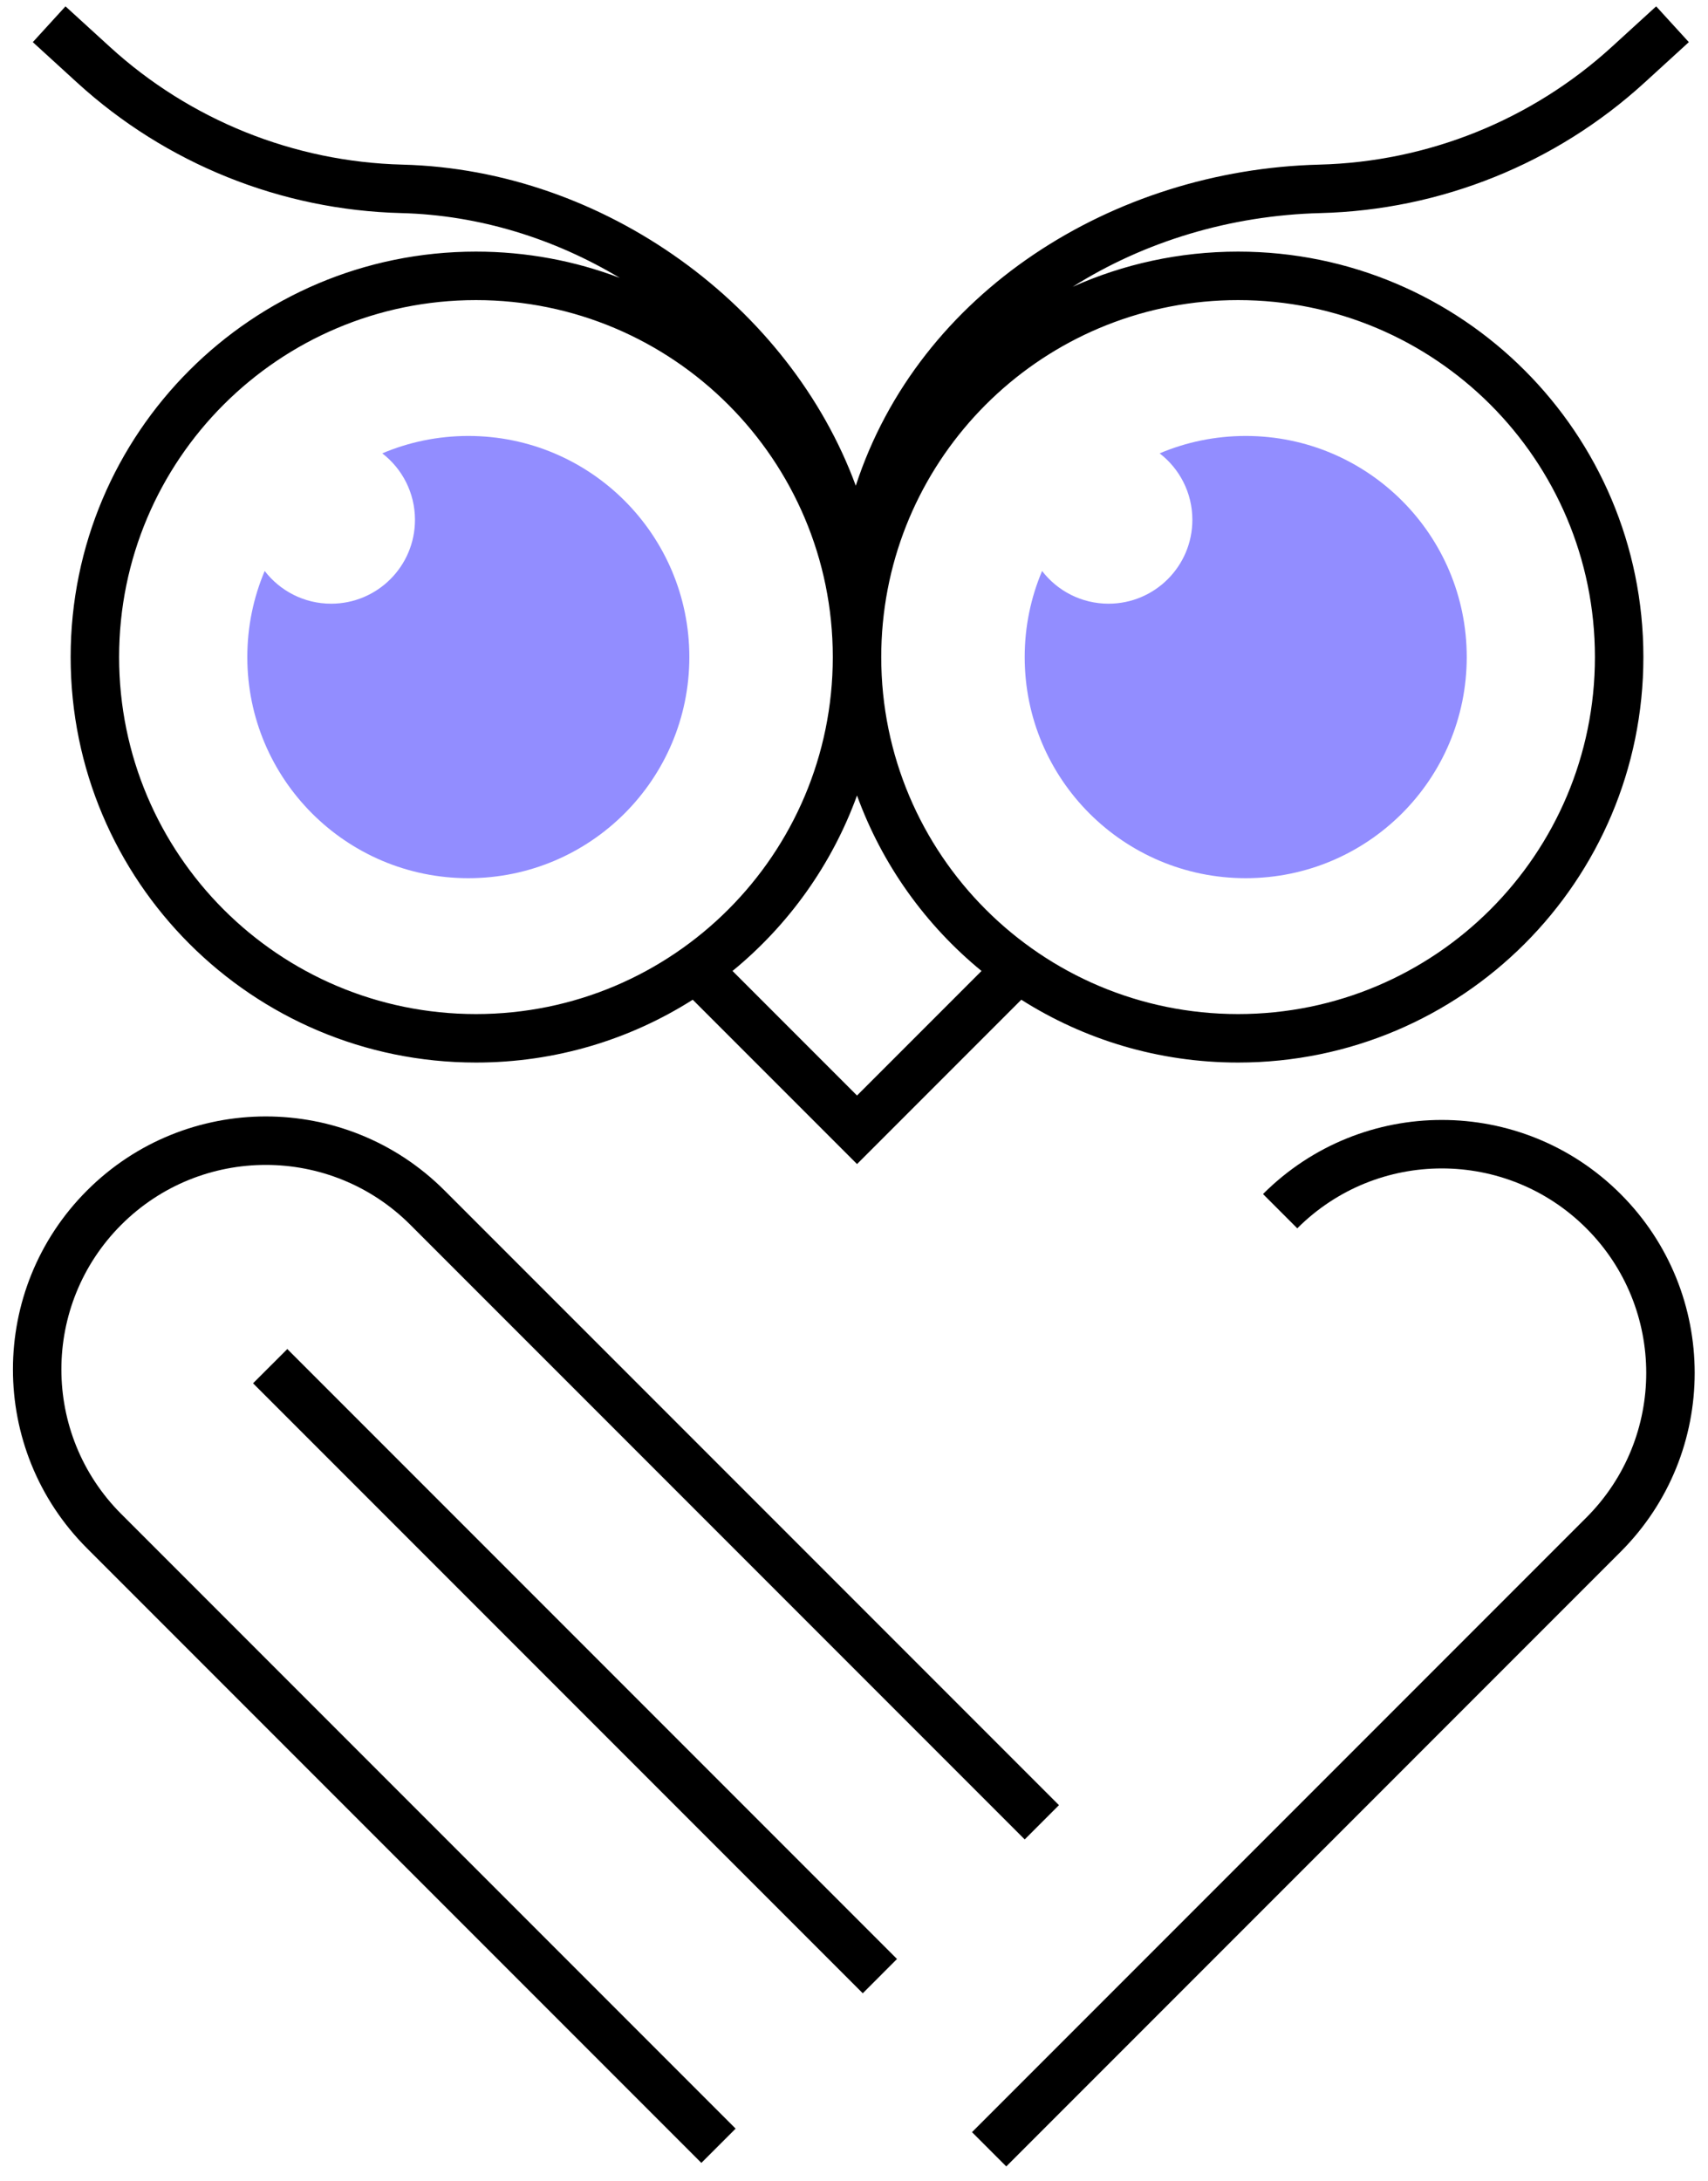
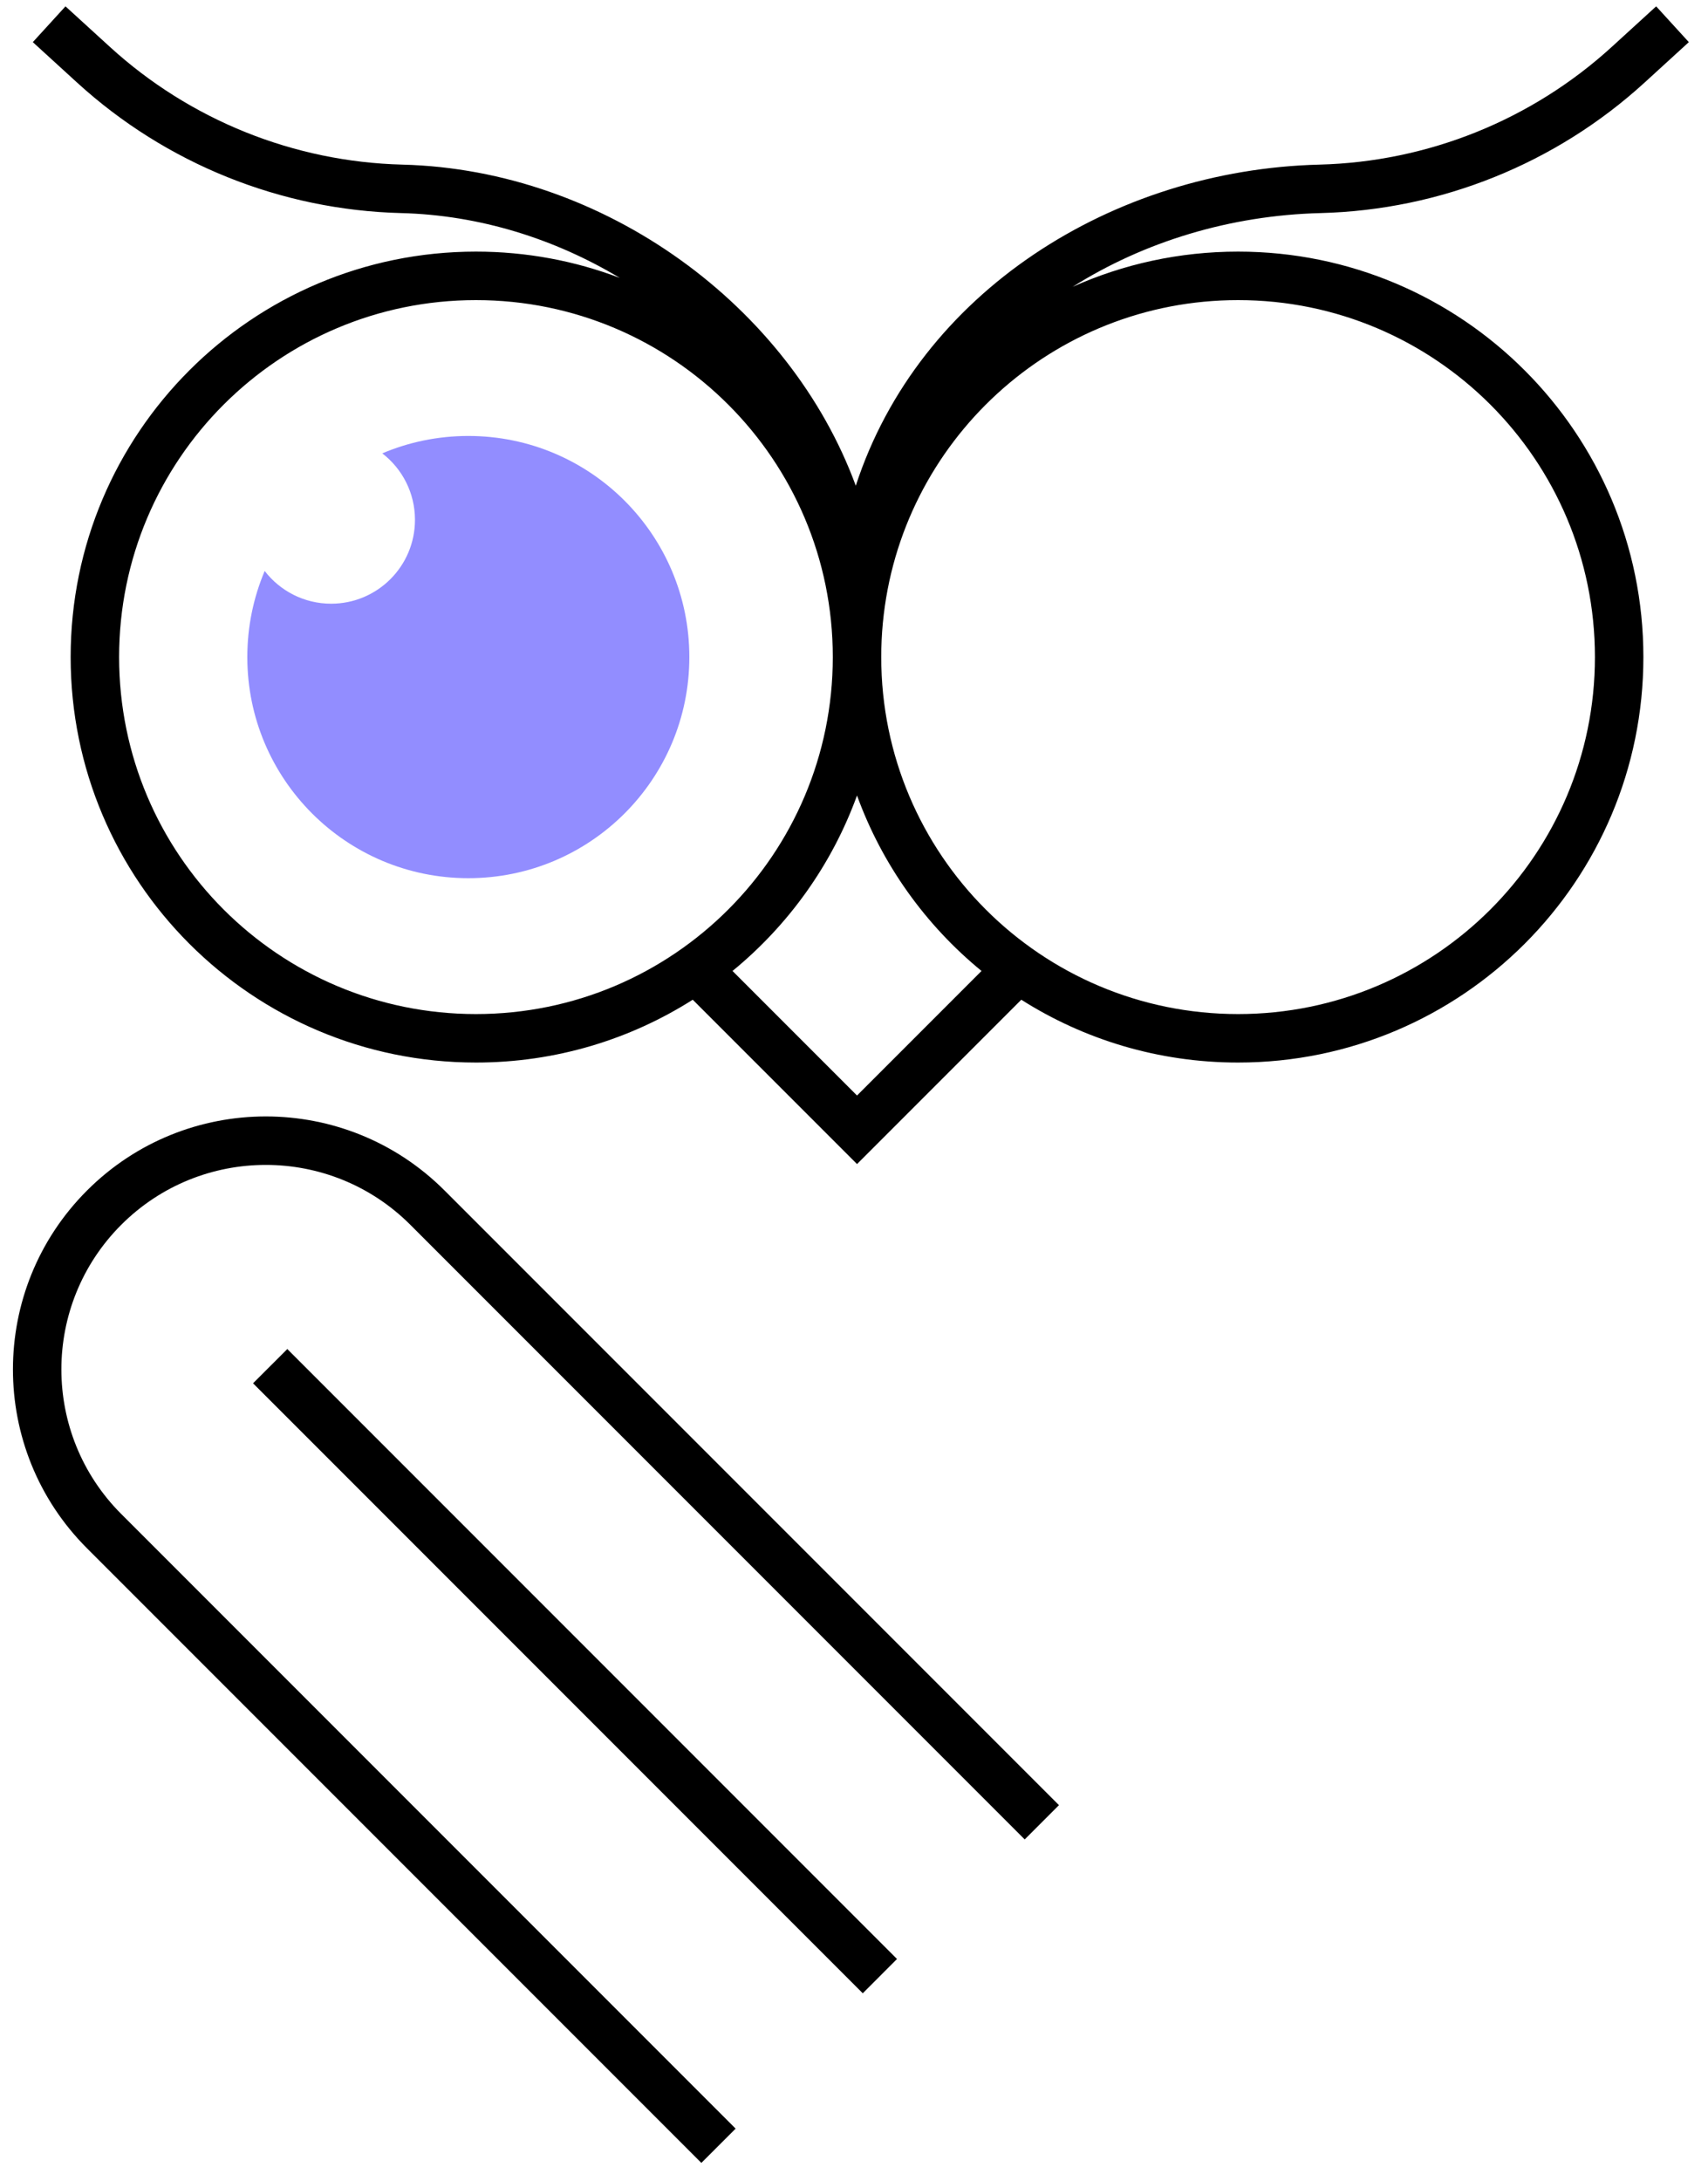
<svg xmlns="http://www.w3.org/2000/svg" width="94" height="120" viewBox="0 0 94 120" fill="none">
  <path fill-rule="evenodd" clip-rule="evenodd" d="M1.806 2.318L4.245 4.545C9.131 9.006 15.462 11.554 22.077 11.722C26.398 11.831 30.533 13.141 34.108 15.287C31.648 14.353 28.981 13.842 26.194 13.842C13.875 13.842 3.888 23.828 3.888 36.147C3.888 48.466 13.875 58.453 26.194 58.453C30.582 58.453 34.674 57.186 38.125 54.997L47.166 64.038L56.207 54.997C59.657 57.186 63.75 58.453 68.138 58.453C80.457 58.453 90.444 48.466 90.444 36.147C90.444 23.828 80.457 13.842 68.138 13.842C64.895 13.842 61.814 14.534 59.034 15.778C62.977 13.289 67.716 11.847 72.675 11.722C79.289 11.554 85.621 9.006 90.507 4.545L92.945 2.318L91.147 0.349L88.709 2.575C84.297 6.604 78.58 8.905 72.607 9.056C61.246 9.344 50.571 16.061 47.098 26.721C43.477 16.865 33.303 9.338 22.144 9.056C16.172 8.905 10.454 6.604 6.043 2.575L3.604 0.349L1.806 2.318ZM47.166 43.761C45.783 47.571 43.391 50.896 40.314 53.415L47.166 60.267L54.018 53.415C50.941 50.896 48.549 47.571 47.166 43.761ZM26.194 16.509C15.347 16.509 6.555 25.301 6.555 36.147C6.555 46.994 15.347 55.786 26.194 55.786C37.04 55.786 45.833 46.994 45.833 36.147C45.833 25.301 37.04 16.509 26.194 16.509ZM48.587 34.28H48.588V34.27C49.533 24.305 57.925 16.509 68.138 16.509C78.984 16.509 87.777 25.301 87.777 36.147C87.777 46.994 78.984 55.786 68.138 55.786C57.292 55.786 48.499 46.994 48.499 36.147C48.499 35.517 48.529 34.894 48.587 34.28Z" fill="black" />
  <path fill-rule="evenodd" clip-rule="evenodd" d="M25.774 48.311C32.492 48.311 37.938 42.865 37.938 36.147C37.938 29.429 32.492 23.983 25.774 23.983C24.094 23.983 22.494 24.324 21.038 24.94C22.133 25.784 22.838 27.108 22.838 28.597C22.838 31.145 20.773 33.211 18.224 33.211C16.735 33.211 15.411 32.506 14.567 31.411C13.951 32.867 13.611 34.467 13.611 36.147C13.611 42.865 19.057 48.311 25.774 48.311Z" fill="#928DFF" />
-   <path fill-rule="evenodd" clip-rule="evenodd" d="M68.558 48.311C75.276 48.311 80.722 42.865 80.722 36.147C80.722 29.429 75.276 23.983 68.558 23.983C66.878 23.983 65.277 24.324 63.821 24.94C64.916 25.784 65.622 27.108 65.622 28.597C65.622 31.145 63.556 33.211 61.008 33.211C59.519 33.211 58.194 32.506 57.351 31.411C56.735 32.867 56.394 34.467 56.394 36.147C56.394 42.865 61.84 48.311 68.558 48.311Z" fill="#928DFF" />
  <path fill-rule="evenodd" clip-rule="evenodd" d="M4.788 85.175C-0.647 79.74 -0.647 70.929 4.788 65.494C10.223 60.059 19.034 60.059 24.469 65.494L58.28 99.305L56.395 101.191L22.583 67.379C18.19 62.986 11.067 62.986 6.673 67.379C2.28 71.773 2.28 78.896 6.673 83.289L40.485 117.101L38.599 118.986L4.788 85.175Z" fill="black" />
  <path fill-rule="evenodd" clip-rule="evenodd" d="M47.482 109.654L13.926 76.098L15.812 74.213L49.367 107.768L47.482 109.654Z" fill="black" />
-   <path fill-rule="evenodd" clip-rule="evenodd" d="M69.51 65.687C74.945 60.252 83.757 60.252 89.191 65.687C94.626 71.122 94.626 79.933 89.191 85.368L55.38 119.18L53.494 117.294L87.306 83.483C91.699 79.089 91.699 71.966 87.306 67.573C82.912 63.179 75.789 63.179 71.396 67.573L69.51 65.687Z" fill="black" />
</svg>